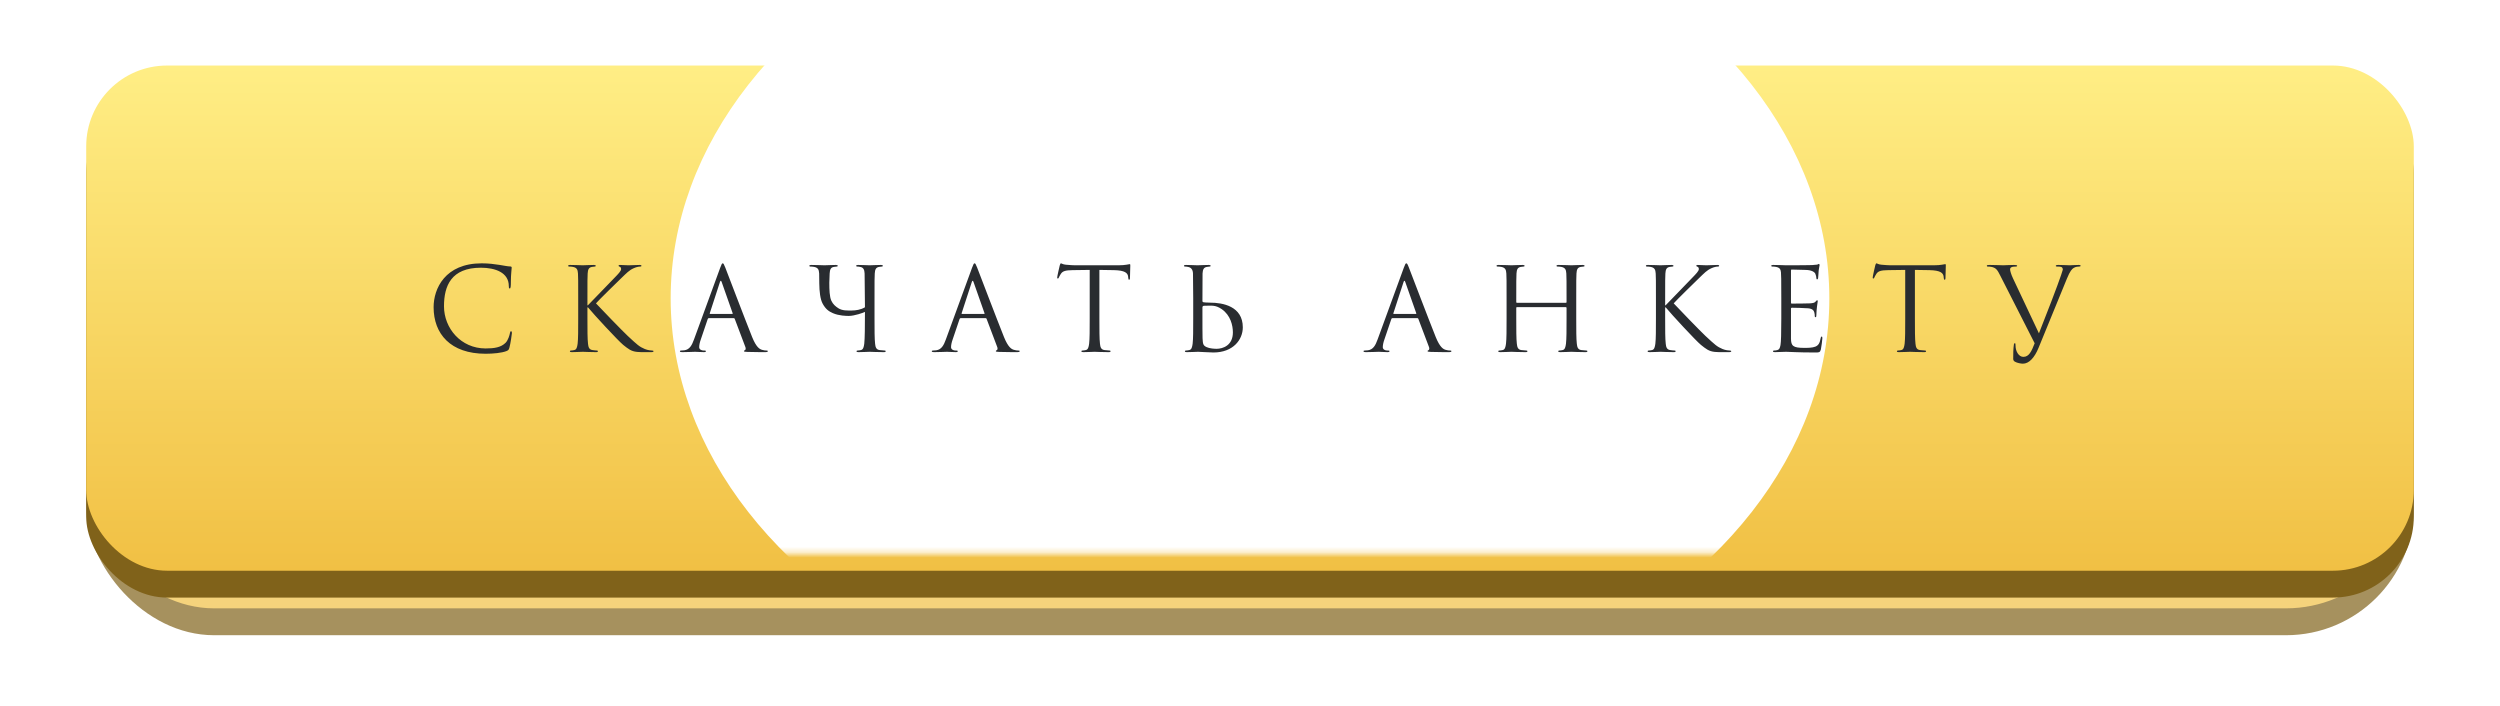
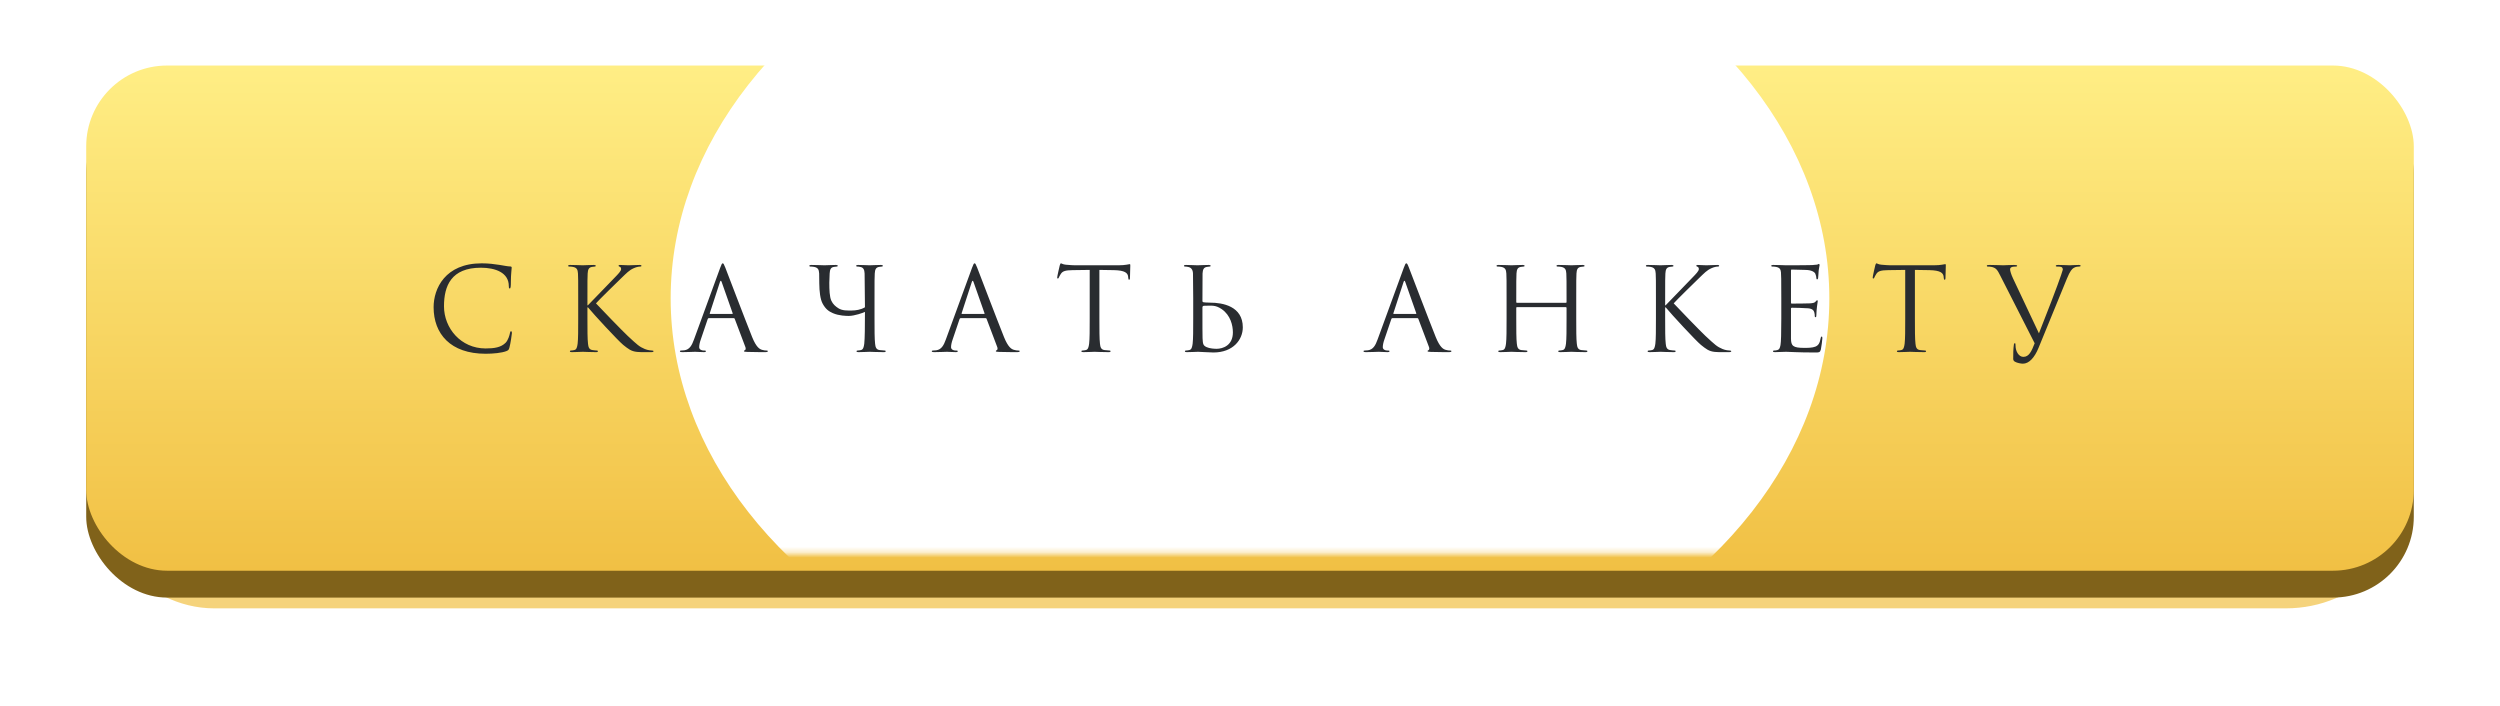
<svg xmlns="http://www.w3.org/2000/svg" width="464" height="131" viewBox="0 0 464 131" fill="none">
  <g opacity="0.7" filter="url(#filter0_f_1204_16)">
    <g filter="url(#filter1_i_1204_16)">
-       <rect x="16" y="20.974" width="432" height="93.759" rx="23.731" fill="#80621A" />
-     </g>
+       </g>
    <g filter="url(#filter2_i_1204_16)">
      <rect x="16" y="15.987" width="432" height="93.759" rx="23.731" fill="url(#paint0_linear_1204_16)" />
    </g>
    <mask id="mask0_1204_16" style="mask-type:alpha" maskUnits="userSpaceOnUse" x="16" y="15" width="432" height="95">
      <rect x="16" y="15.987" width="432" height="93.759" rx="23.731" fill="url(#paint1_linear_1204_16)" />
    </mask>
    <g mask="url(#mask0_1204_16)">
      <g filter="url(#filter3_f_1204_16)">
        <ellipse cx="231.999" cy="62.368" rx="107.524" ry="79.296" fill="white" />
      </g>
    </g>
  </g>
  <g filter="url(#filter4_i_1204_16)">
    <rect x="16" y="13.987" width="432" height="93.759" rx="15" fill="#80621A" />
  </g>
  <g filter="url(#filter5_i_1204_16)">
    <rect x="16" y="9" width="432" height="93.759" rx="15" fill="url(#paint2_linear_1204_16)" />
  </g>
  <mask id="mask1_1204_16" style="mask-type:alpha" maskUnits="userSpaceOnUse" x="16" y="9" width="432" height="94">
    <rect x="16" y="9" width="432" height="93.759" rx="23.731" fill="url(#paint3_linear_1204_16)" />
  </mask>
  <g mask="url(#mask1_1204_16)">
    <g filter="url(#filter6_f_1204_16)">
      <ellipse cx="231.999" cy="55.381" rx="107.524" ry="79.296" fill="white" />
    </g>
  </g>
  <path d="M90.131 65.657C83.602 65.657 80.477 61.954 80.477 57.009C80.477 53.584 82.596 48.874 89.404 48.874C91.951 48.874 93.878 49.453 94.691 49.453C94.927 49.453 94.969 49.559 94.969 49.688C94.969 49.923 94.82 50.951 94.82 52.193C94.82 53.22 94.777 53.541 94.605 53.541C94.456 53.541 94.434 53.391 94.434 53.092C94.434 50.587 91.93 49.688 89.254 49.688C83.752 49.688 82.404 53.049 82.404 56.838C82.404 60.926 85.55 64.673 90.131 64.673C91.737 64.673 93 64.48 93.856 63.602C94.306 63.131 94.584 62.19 94.648 61.804C94.691 61.569 94.734 61.483 94.862 61.483C94.969 61.483 95.012 61.633 95.012 61.804C95.012 61.954 94.755 63.816 94.541 64.544C94.413 64.951 94.37 64.994 93.985 65.165C93.128 65.507 91.501 65.657 90.131 65.657ZM107.314 59.15V55.382C107.314 52.043 107.314 51.443 107.271 50.758C107.229 50.031 107.057 49.688 106.351 49.538C106.18 49.495 105.816 49.474 105.623 49.474C105.538 49.474 105.452 49.431 105.452 49.345C105.452 49.217 105.559 49.174 105.794 49.174C106.758 49.174 108.021 49.238 108.149 49.238C108.342 49.238 109.583 49.174 110.226 49.174C110.461 49.174 110.568 49.217 110.568 49.345C110.568 49.431 110.483 49.474 110.397 49.474C110.247 49.474 110.119 49.495 109.862 49.538C109.284 49.645 109.112 50.009 109.07 50.758C109.027 51.443 109.027 52.043 109.027 55.382V56.666H109.112C109.476 56.26 113.351 52.321 114.122 51.486C114.721 50.865 115.278 50.309 115.278 49.945C115.278 49.688 115.171 49.559 114.999 49.495C114.892 49.453 114.807 49.41 114.807 49.324C114.807 49.217 114.914 49.174 115.064 49.174C115.492 49.174 116.155 49.238 116.669 49.238C116.776 49.238 118.189 49.174 118.724 49.174C118.96 49.174 119.045 49.217 119.045 49.324C119.045 49.431 119.002 49.474 118.831 49.474C118.51 49.474 118.06 49.581 117.632 49.774C116.755 50.159 116.284 50.694 115.32 51.615C114.785 52.128 111.06 55.767 110.611 56.303C111.168 56.923 115.62 61.526 116.498 62.339C118.296 64.009 118.66 64.352 119.687 64.78C120.244 65.015 120.865 65.058 121.015 65.058C121.164 65.058 121.293 65.101 121.293 65.186C121.293 65.293 121.186 65.358 120.822 65.358H119.73C119.131 65.358 118.724 65.358 118.253 65.315C117.119 65.208 116.583 64.737 115.663 64.009C114.7 63.217 110.161 58.315 109.134 57.052H109.027V59.15C109.027 61.205 109.027 62.896 109.134 63.795C109.198 64.416 109.327 64.887 109.969 64.972C110.268 65.015 110.611 65.058 110.804 65.058C110.932 65.058 110.975 65.122 110.975 65.186C110.975 65.293 110.868 65.358 110.632 65.358C109.583 65.358 108.342 65.293 108.171 65.293C107.999 65.293 106.758 65.358 106.116 65.358C105.88 65.358 105.773 65.315 105.773 65.186C105.773 65.122 105.816 65.058 105.944 65.058C106.137 65.058 106.394 65.015 106.586 64.972C107.015 64.887 107.122 64.416 107.207 63.795C107.314 62.896 107.314 61.205 107.314 59.15ZM134.136 48.874C134.264 48.874 134.35 48.981 134.607 49.645C134.928 50.459 138.289 59.3 139.595 62.553C140.365 64.459 140.986 64.801 141.436 64.93C141.757 65.037 142.078 65.058 142.292 65.058C142.42 65.058 142.506 65.079 142.506 65.186C142.506 65.315 142.313 65.358 142.078 65.358C141.757 65.358 140.194 65.358 138.717 65.315C138.31 65.293 138.075 65.293 138.075 65.165C138.075 65.079 138.16 65.015 138.225 65.015C138.267 65.015 138.396 64.908 138.396 64.716C138.396 64.651 138.396 64.523 138.353 64.437L136.362 59.171C136.319 59.086 136.277 59.043 136.17 59.043H131.567C131.46 59.043 131.396 59.107 131.353 59.214L130.069 63.003C129.876 63.538 129.769 64.052 129.769 64.437C129.769 64.865 130.219 65.058 130.582 65.058H130.796C130.946 65.058 131.011 65.101 131.011 65.186C131.011 65.315 130.882 65.358 130.689 65.358C130.176 65.358 129.255 65.293 129.02 65.293C128.784 65.293 127.607 65.358 126.601 65.358C126.322 65.358 126.194 65.315 126.194 65.186C126.194 65.101 126.28 65.058 126.387 65.058C126.537 65.058 126.836 65.037 127.007 65.015C127.992 64.887 128.42 64.073 128.806 63.003L133.665 49.709C133.922 49.003 134.007 48.874 134.136 48.874ZM131.803 58.272H135.891C135.998 58.272 135.998 58.208 135.977 58.122L133.943 52.342C133.879 52.171 133.836 52.107 133.772 52.107C133.729 52.107 133.665 52.193 133.622 52.342L131.738 58.122C131.696 58.229 131.738 58.272 131.803 58.272ZM162.311 55.382V59.15C162.311 61.205 162.311 62.896 162.418 63.795C162.483 64.416 162.611 64.887 163.253 64.972C163.553 65.015 164.024 65.058 164.217 65.058C164.345 65.058 164.388 65.122 164.388 65.186C164.388 65.293 164.281 65.358 164.045 65.358C162.868 65.358 161.519 65.293 161.412 65.293C161.305 65.293 159.957 65.358 159.314 65.358C159.079 65.358 158.972 65.315 158.972 65.186C158.972 65.122 159.015 65.058 159.143 65.058C159.336 65.058 159.593 65.015 159.785 64.972C160.214 64.887 160.321 64.416 160.406 63.795C160.513 62.896 160.535 60.498 160.535 57.887C160.278 58.037 158.587 58.636 157.538 58.636C157.067 58.636 155.718 58.615 154.584 58.122C153.791 57.78 153.235 57.352 152.7 56.388C152.229 55.553 152.079 54.098 152.058 52.599L152.036 50.758C151.993 50.031 151.822 49.688 151.116 49.538C150.944 49.495 150.58 49.474 150.388 49.474C150.302 49.474 150.217 49.431 150.217 49.345C150.217 49.217 150.324 49.174 150.559 49.174C151.522 49.174 152.828 49.238 153.021 49.238C153.214 49.238 154.498 49.174 155.14 49.174C155.376 49.174 155.483 49.217 155.483 49.345C155.483 49.431 155.397 49.474 155.311 49.474C155.162 49.474 155.033 49.495 154.776 49.538C154.198 49.624 154.027 50.009 153.984 50.758L153.92 52.471C153.92 53.777 153.963 55.061 154.284 55.789C154.605 56.495 155.097 56.881 155.59 57.202C156.339 57.694 157.324 57.63 158.094 57.63C158.779 57.63 159.764 57.501 160.535 57.031L160.47 50.758C160.449 50.031 160.214 49.666 159.743 49.559C159.507 49.495 159.229 49.474 159.079 49.474C158.993 49.474 158.908 49.431 158.908 49.345C158.908 49.217 159.015 49.174 159.25 49.174C159.957 49.174 161.305 49.238 161.412 49.238C161.519 49.238 162.868 49.174 163.51 49.174C163.746 49.174 163.853 49.217 163.853 49.345C163.853 49.431 163.767 49.474 163.681 49.474C163.532 49.474 163.403 49.495 163.146 49.538C162.568 49.645 162.397 50.009 162.354 50.758C162.311 51.443 162.311 52.043 162.311 55.382ZM180.881 48.874C181.01 48.874 181.095 48.981 181.352 49.645C181.673 50.459 185.034 59.3 186.34 62.553C187.111 64.459 187.731 64.801 188.181 64.93C188.502 65.037 188.823 65.058 189.037 65.058C189.166 65.058 189.251 65.079 189.251 65.186C189.251 65.315 189.059 65.358 188.823 65.358C188.502 65.358 186.939 65.358 185.462 65.315C185.056 65.293 184.82 65.293 184.82 65.165C184.82 65.079 184.906 65.015 184.97 65.015C185.013 65.015 185.141 64.908 185.141 64.716C185.141 64.651 185.141 64.523 185.098 64.437L183.108 59.171C183.065 59.086 183.022 59.043 182.915 59.043H178.312C178.205 59.043 178.141 59.107 178.098 59.214L176.814 63.003C176.621 63.538 176.514 64.052 176.514 64.437C176.514 64.865 176.964 65.058 177.328 65.058H177.542C177.692 65.058 177.756 65.101 177.756 65.186C177.756 65.315 177.627 65.358 177.435 65.358C176.921 65.358 176 65.293 175.765 65.293C175.53 65.293 174.352 65.358 173.346 65.358C173.068 65.358 172.939 65.315 172.939 65.186C172.939 65.101 173.025 65.058 173.132 65.058C173.282 65.058 173.582 65.037 173.753 65.015C174.737 64.887 175.166 64.073 175.551 63.003L180.41 49.709C180.667 49.003 180.753 48.874 180.881 48.874ZM178.548 58.272H182.637C182.744 58.272 182.744 58.208 182.722 58.122L180.689 52.342C180.624 52.171 180.582 52.107 180.517 52.107C180.474 52.107 180.41 52.193 180.367 52.342L178.484 58.122C178.441 58.229 178.484 58.272 178.548 58.272ZM204.047 50.095V59.15C204.047 61.205 204.047 62.896 204.154 63.795C204.219 64.416 204.347 64.887 204.989 64.972C205.289 65.015 205.76 65.058 205.953 65.058C206.081 65.058 206.124 65.122 206.124 65.186C206.124 65.293 206.017 65.358 205.781 65.358C204.604 65.358 203.255 65.293 203.148 65.293C203.041 65.293 201.693 65.358 201.051 65.358C200.815 65.358 200.708 65.315 200.708 65.186C200.708 65.122 200.751 65.058 200.879 65.058C201.072 65.058 201.329 65.015 201.521 64.972C201.95 64.887 202.057 64.416 202.142 63.795C202.249 62.896 202.249 61.205 202.249 59.15V50.095L199.081 50.138C197.754 50.159 197.24 50.309 196.898 50.822C196.662 51.186 196.598 51.336 196.534 51.486C196.469 51.657 196.405 51.7 196.32 51.7C196.255 51.7 196.213 51.636 196.213 51.508C196.213 51.294 196.641 49.453 196.684 49.281C196.726 49.153 196.812 48.874 196.898 48.874C197.047 48.874 197.262 49.089 197.84 49.131C198.46 49.196 199.274 49.238 199.531 49.238H207.558C208.928 49.238 209.506 49.024 209.677 49.024C209.784 49.024 209.784 49.153 209.784 49.281C209.784 49.923 209.72 51.401 209.72 51.636C209.72 51.829 209.656 51.914 209.57 51.914C209.463 51.914 209.421 51.85 209.399 51.55L209.378 51.315C209.292 50.673 208.8 50.18 206.745 50.138L204.047 50.095ZM221.46 55.382L221.417 50.758C221.396 50.031 221.053 49.666 220.582 49.559C220.347 49.495 220.068 49.474 219.919 49.474C219.833 49.474 219.747 49.431 219.747 49.345C219.747 49.217 219.854 49.174 220.09 49.174C220.796 49.174 222.145 49.238 222.252 49.238C222.359 49.238 223.708 49.174 224.35 49.174C224.585 49.174 224.692 49.217 224.692 49.345C224.692 49.431 224.607 49.474 224.521 49.474C224.371 49.474 224.243 49.495 223.986 49.538C223.408 49.645 223.237 50.009 223.194 50.758L223.172 55.853C223.172 56.003 223.215 56.046 223.322 56.089C223.451 56.11 223.836 56.174 224.628 56.174C226.897 56.174 230.665 56.816 230.665 60.755C230.665 63.046 228.867 65.422 225.206 65.422C224.714 65.422 222.53 65.293 222.359 65.293C222.252 65.293 220.903 65.358 220.261 65.358C220.026 65.358 219.919 65.315 219.919 65.186C219.919 65.122 219.961 65.058 220.09 65.058C220.282 65.058 220.539 65.015 220.732 64.972C221.16 64.887 221.267 64.416 221.353 63.795C221.46 62.896 221.46 61.205 221.46 59.15V55.382ZM223.172 57.073V58.122C223.172 59.77 223.172 62.425 223.194 62.746C223.258 63.795 223.258 64.095 223.922 64.416C224.5 64.694 225.42 64.737 225.805 64.737C226.961 64.737 228.824 64.116 228.824 61.697C228.824 60.413 228.396 58.508 226.747 57.373C225.527 56.538 224.799 56.752 223.472 56.752C223.237 56.752 223.172 56.923 223.172 57.073ZM261.013 48.874C261.142 48.874 261.228 48.981 261.484 49.645C261.805 50.459 265.166 59.3 266.472 62.553C267.243 64.459 267.864 64.801 268.313 64.93C268.634 65.037 268.955 65.058 269.169 65.058C269.298 65.058 269.383 65.079 269.383 65.186C269.383 65.315 269.191 65.358 268.955 65.358C268.634 65.358 267.072 65.358 265.594 65.315C265.188 65.293 264.952 65.293 264.952 65.165C264.952 65.079 265.038 65.015 265.102 65.015C265.145 65.015 265.273 64.908 265.273 64.716C265.273 64.651 265.273 64.523 265.231 64.437L263.24 59.171C263.197 59.086 263.154 59.043 263.047 59.043H258.445C258.338 59.043 258.273 59.107 258.231 59.214L256.946 63.003C256.753 63.538 256.646 64.052 256.646 64.437C256.646 64.865 257.096 65.058 257.46 65.058H257.674C257.824 65.058 257.888 65.101 257.888 65.186C257.888 65.315 257.76 65.358 257.567 65.358C257.053 65.358 256.133 65.293 255.897 65.293C255.662 65.293 254.484 65.358 253.478 65.358C253.2 65.358 253.072 65.315 253.072 65.186C253.072 65.101 253.157 65.058 253.264 65.058C253.414 65.058 253.714 65.037 253.885 65.015C254.87 64.887 255.298 64.073 255.683 63.003L260.542 49.709C260.799 49.003 260.885 48.874 261.013 48.874ZM258.68 58.272H262.769C262.876 58.272 262.876 58.208 262.854 58.122L260.821 52.342C260.757 52.171 260.714 52.107 260.65 52.107C260.607 52.107 260.542 52.193 260.5 52.342L258.616 58.122C258.573 58.229 258.616 58.272 258.68 58.272ZM292.55 55.382V59.15C292.55 61.205 292.55 62.896 292.657 63.795C292.721 64.416 292.849 64.887 293.492 64.972C293.791 65.015 294.262 65.058 294.455 65.058C294.583 65.058 294.626 65.122 294.626 65.186C294.626 65.293 294.519 65.358 294.284 65.358C293.106 65.358 291.758 65.293 291.651 65.293C291.544 65.293 290.195 65.358 289.553 65.358C289.317 65.358 289.21 65.315 289.21 65.186C289.21 65.122 289.253 65.058 289.382 65.058C289.574 65.058 289.831 65.015 290.024 64.972C290.452 64.887 290.559 64.416 290.645 63.795C290.752 62.896 290.752 61.205 290.752 59.15V57.138C290.752 57.052 290.687 57.009 290.623 57.009H281.547C281.482 57.009 281.418 57.031 281.418 57.138V59.15C281.418 61.205 281.418 62.896 281.525 63.795C281.589 64.416 281.718 64.887 282.36 64.972C282.66 65.015 283.131 65.058 283.323 65.058C283.452 65.058 283.495 65.122 283.495 65.186C283.495 65.293 283.388 65.358 283.152 65.358C281.975 65.358 280.626 65.293 280.519 65.293C280.412 65.293 279.063 65.358 278.421 65.358C278.186 65.358 278.079 65.315 278.079 65.186C278.079 65.122 278.122 65.058 278.25 65.058C278.443 65.058 278.7 65.015 278.892 64.972C279.32 64.887 279.427 64.416 279.513 63.795C279.62 62.896 279.62 61.205 279.62 59.15V55.382C279.62 52.043 279.62 51.443 279.577 50.758C279.534 50.031 279.363 49.688 278.657 49.538C278.486 49.495 278.122 49.474 277.929 49.474C277.843 49.474 277.758 49.431 277.758 49.345C277.758 49.217 277.865 49.174 278.1 49.174C279.063 49.174 280.412 49.238 280.519 49.238C280.626 49.238 281.975 49.174 282.617 49.174C282.852 49.174 282.96 49.217 282.96 49.345C282.96 49.431 282.874 49.474 282.788 49.474C282.638 49.474 282.51 49.495 282.253 49.538C281.675 49.645 281.504 50.009 281.461 50.758C281.418 51.443 281.418 52.278 281.418 55.618V56.067C281.418 56.174 281.482 56.196 281.547 56.196H290.623C290.687 56.196 290.752 56.174 290.752 56.067V55.618C290.752 52.278 290.752 51.443 290.709 50.758C290.666 50.031 290.495 49.688 289.788 49.538C289.617 49.495 289.253 49.474 289.06 49.474C288.975 49.474 288.889 49.431 288.889 49.345C288.889 49.217 288.996 49.174 289.232 49.174C290.195 49.174 291.544 49.238 291.651 49.238C291.758 49.238 293.106 49.174 293.749 49.174C293.984 49.174 294.091 49.217 294.091 49.345C294.091 49.431 294.005 49.474 293.92 49.474C293.77 49.474 293.641 49.495 293.385 49.538C292.807 49.645 292.635 50.009 292.593 50.758C292.55 51.443 292.55 52.043 292.55 55.382ZM307.341 59.15V55.382C307.341 52.043 307.341 51.443 307.298 50.758C307.255 50.031 307.084 49.688 306.378 49.538C306.206 49.495 305.842 49.474 305.65 49.474C305.564 49.474 305.479 49.431 305.479 49.345C305.479 49.217 305.586 49.174 305.821 49.174C306.784 49.174 308.047 49.238 308.176 49.238C308.368 49.238 309.61 49.174 310.252 49.174C310.488 49.174 310.595 49.217 310.595 49.345C310.595 49.431 310.509 49.474 310.424 49.474C310.274 49.474 310.145 49.495 309.888 49.538C309.31 49.645 309.139 50.009 309.096 50.758C309.053 51.443 309.053 52.043 309.053 55.382V56.666H309.139C309.503 56.26 313.378 52.321 314.148 51.486C314.748 50.865 315.304 50.309 315.304 49.945C315.304 49.688 315.197 49.559 315.026 49.495C314.919 49.453 314.833 49.41 314.833 49.324C314.833 49.217 314.94 49.174 315.09 49.174C315.518 49.174 316.182 49.238 316.696 49.238C316.803 49.238 318.216 49.174 318.751 49.174C318.986 49.174 319.072 49.217 319.072 49.324C319.072 49.431 319.029 49.474 318.858 49.474C318.537 49.474 318.087 49.581 317.659 49.774C316.781 50.159 316.31 50.694 315.347 51.615C314.812 52.128 311.087 55.767 310.638 56.303C311.194 56.923 315.647 61.526 316.524 62.339C318.323 64.009 318.687 64.352 319.714 64.78C320.271 65.015 320.891 65.058 321.041 65.058C321.191 65.058 321.32 65.101 321.32 65.186C321.32 65.293 321.213 65.358 320.849 65.358H319.757C319.157 65.358 318.751 65.358 318.28 65.315C317.145 65.208 316.61 64.737 315.69 64.009C314.726 63.217 310.188 58.315 309.161 57.052H309.053V59.15C309.053 61.205 309.053 62.896 309.161 63.795C309.225 64.416 309.353 64.887 309.995 64.972C310.295 65.015 310.638 65.058 310.83 65.058C310.959 65.058 311.001 65.122 311.001 65.186C311.001 65.293 310.894 65.358 310.659 65.358C309.61 65.358 308.368 65.293 308.197 65.293C308.026 65.293 306.784 65.358 306.142 65.358C305.907 65.358 305.8 65.315 305.8 65.186C305.8 65.122 305.842 65.058 305.971 65.058C306.164 65.058 306.42 65.015 306.613 64.972C307.041 64.887 307.148 64.416 307.234 63.795C307.341 62.896 307.341 61.205 307.341 59.15ZM332.407 50.223V56.131C332.407 56.281 332.429 56.345 332.536 56.345C332.814 56.345 335.447 56.345 335.939 56.303C336.453 56.26 336.753 56.217 336.945 56.003C337.095 55.832 337.181 55.725 337.267 55.725C337.331 55.725 337.374 55.767 337.374 55.896C337.374 55.981 337.117 57.416 337.117 58.465C337.117 58.7 337.095 58.871 336.967 58.871C336.86 58.871 336.817 58.786 336.817 58.679C336.817 58.465 336.817 58.251 336.731 57.972C336.646 57.673 336.453 57.309 335.618 57.223C335.04 57.159 332.921 57.116 332.557 57.116C332.45 57.116 332.407 57.18 332.407 57.266V62.81C332.407 64.223 332.793 64.566 334.89 64.566C335.447 64.566 336.389 64.566 336.945 64.33C337.502 64.095 337.759 63.666 337.909 62.789C337.952 62.553 337.994 62.468 338.101 62.468C338.23 62.468 338.23 62.639 338.23 62.789C338.23 62.96 338.059 64.416 337.952 64.865C337.802 65.422 337.63 65.422 336.796 65.422C333.563 65.422 332.129 65.293 331.508 65.293C330.952 65.293 329.881 65.358 329.41 65.358C329.175 65.358 329.068 65.315 329.068 65.186C329.068 65.122 329.111 65.058 329.239 65.058C329.432 65.058 329.689 65.037 329.881 64.972C330.224 64.865 330.331 64.673 330.459 64.052C330.566 63.495 330.609 61.761 330.609 59.15V55.382C330.609 51.786 330.588 50.887 330.545 50.523C330.481 50.009 330.352 49.688 329.646 49.538C329.474 49.495 329.111 49.474 328.918 49.474C328.832 49.474 328.747 49.431 328.747 49.345C328.747 49.217 328.854 49.174 329.089 49.174C330.052 49.174 331.401 49.238 331.508 49.238C333.82 49.238 336.004 49.217 336.346 49.196C336.689 49.174 337.202 49.131 337.288 49.11C337.416 49.067 337.502 48.981 337.588 48.981C337.673 48.981 337.716 49.11 337.716 49.217C337.716 49.367 337.609 49.624 337.545 50.223C337.523 50.437 337.481 51.379 337.438 51.636C337.416 51.743 337.374 51.85 337.267 51.85C337.16 51.85 337.117 51.764 337.117 51.615C337.117 51.443 337.052 51.079 336.924 50.801C336.796 50.523 336.282 50.095 335.019 50.095C334.89 50.095 332.964 50.031 332.536 50.031C332.45 50.031 332.407 50.073 332.407 50.223ZM355.406 50.095V59.15C355.406 61.205 355.406 62.896 355.513 63.795C355.577 64.416 355.705 64.887 356.347 64.972C356.647 65.015 357.118 65.058 357.311 65.058C357.439 65.058 357.482 65.122 357.482 65.186C357.482 65.293 357.375 65.358 357.139 65.358C355.962 65.358 354.614 65.293 354.506 65.293C354.399 65.293 353.051 65.358 352.409 65.358C352.173 65.358 352.066 65.315 352.066 65.186C352.066 65.122 352.109 65.058 352.237 65.058C352.43 65.058 352.687 65.015 352.88 64.972C353.308 64.887 353.415 64.416 353.5 63.795C353.607 62.896 353.607 61.205 353.607 59.15V50.095L350.439 50.138C349.112 50.159 348.598 50.309 348.256 50.822C348.02 51.186 347.956 51.336 347.892 51.486C347.828 51.657 347.763 51.7 347.678 51.7C347.614 51.7 347.571 51.636 347.571 51.508C347.571 51.294 347.999 49.453 348.042 49.281C348.084 49.153 348.17 48.874 348.256 48.874C348.406 48.874 348.62 49.089 349.198 49.131C349.818 49.196 350.632 49.238 350.889 49.238H358.916C360.286 49.238 360.864 49.024 361.036 49.024C361.143 49.024 361.143 49.153 361.143 49.281C361.143 49.923 361.078 51.401 361.078 51.636C361.078 51.829 361.014 51.914 360.928 51.914C360.821 51.914 360.779 51.85 360.757 51.55L360.736 51.315C360.65 50.673 360.158 50.18 358.103 50.138L355.406 50.095ZM377.634 63.709L371.277 51.208C370.699 50.052 370.485 49.774 369.735 49.559C369.414 49.474 369.05 49.474 368.922 49.474C368.793 49.474 368.751 49.41 368.751 49.324C368.751 49.196 368.965 49.174 369.307 49.174C370.335 49.174 371.555 49.238 371.812 49.238C372.026 49.238 372.989 49.174 373.803 49.174C374.188 49.174 374.381 49.217 374.381 49.324C374.381 49.431 374.316 49.474 374.167 49.474C373.931 49.474 373.546 49.495 373.353 49.581C373.118 49.688 373.075 49.859 373.075 50.009C373.075 50.266 373.267 50.929 373.61 51.657L378.426 61.868C379.625 58.871 381.98 52.749 382.537 51.058L382.858 50.052C382.858 49.881 382.815 49.666 382.601 49.559C382.344 49.474 382.023 49.474 381.787 49.474C381.659 49.474 381.552 49.453 381.552 49.345C381.573 49.217 381.702 49.174 382.044 49.174C382.901 49.174 383.885 49.238 384.142 49.238C384.271 49.238 385.191 49.174 385.812 49.174C386.047 49.174 386.176 49.217 386.154 49.324C386.154 49.431 386.069 49.474 385.897 49.474C385.748 49.474 385.277 49.474 384.87 49.731C384.57 49.923 384.206 50.266 383.607 51.743L378.362 64.544C377.613 66.385 376.586 67.498 375.451 67.498C375.108 67.498 374.381 67.37 373.974 67.134C373.76 67.006 373.653 66.856 373.653 66.599C373.631 65.871 373.674 64.608 373.781 63.923C373.824 63.709 373.888 63.709 373.931 63.709C374.081 63.709 374.081 63.795 374.081 64.116C374.081 65.251 374.702 66.235 375.537 66.235C376.586 66.235 377.056 65.208 377.634 63.709Z" fill="#292C30" />
  <defs>
    <filter id="filter0_f_1204_16" x="0.179" y="0.167" width="463.641" height="130.387" filterUnits="userSpaceOnUse" color-interpolation-filters="sRGB">
      <feFlood flood-opacity="0" result="BackgroundImageFix" />
      <feBlend mode="normal" in="SourceGraphic" in2="BackgroundImageFix" result="shape" />
      <feGaussianBlur stdDeviation="7.91" result="effect1_foregroundBlur_1204_16" />
    </filter>
    <filter id="filter1_i_1204_16" x="16" y="20.974" width="432" height="96.923" filterUnits="userSpaceOnUse" color-interpolation-filters="sRGB">
      <feFlood flood-opacity="0" result="BackgroundImageFix" />
      <feBlend mode="normal" in="SourceGraphic" in2="BackgroundImageFix" result="shape" />
      <feColorMatrix in="SourceAlpha" type="matrix" values="0 0 0 0 0 0 0 0 0 0 0 0 0 0 0 0 0 0 127 0" result="hardAlpha" />
      <feOffset dy="3.164" />
      <feGaussianBlur stdDeviation="11.865" />
      <feComposite in2="hardAlpha" operator="arithmetic" k2="-1" k3="1" />
      <feColorMatrix type="matrix" values="0 0 0 0 1 0 0 0 0 1 0 0 0 0 1 0 0 0 0.43 0" />
      <feBlend mode="normal" in2="shape" result="effect1_innerShadow_1204_16" />
    </filter>
    <filter id="filter2_i_1204_16" x="16" y="15.987" width="432" height="96.923" filterUnits="userSpaceOnUse" color-interpolation-filters="sRGB">
      <feFlood flood-opacity="0" result="BackgroundImageFix" />
      <feBlend mode="normal" in="SourceGraphic" in2="BackgroundImageFix" result="shape" />
      <feColorMatrix in="SourceAlpha" type="matrix" values="0 0 0 0 0 0 0 0 0 0 0 0 0 0 0 0 0 0 127 0" result="hardAlpha" />
      <feOffset dy="3.164" />
      <feGaussianBlur stdDeviation="11.865" />
      <feComposite in2="hardAlpha" operator="arithmetic" k2="-1" k3="1" />
      <feColorMatrix type="matrix" values="0 0 0 0 1 0 0 0 0 1 0 0 0 0 1 0 0 0 0.43 0" />
      <feBlend mode="normal" in2="shape" result="effect1_innerShadow_1204_16" />
    </filter>
    <filter id="filter3_f_1204_16" x="-97.013" y="-238.415" width="658.023" height="601.567" filterUnits="userSpaceOnUse" color-interpolation-filters="sRGB">
      <feFlood flood-opacity="0" result="BackgroundImageFix" />
      <feBlend mode="normal" in="SourceGraphic" in2="BackgroundImageFix" result="shape" />
      <feGaussianBlur stdDeviation="110.744" result="effect1_foregroundBlur_1204_16" />
    </filter>
    <filter id="filter4_i_1204_16" x="16" y="13.987" width="432" height="96.923" filterUnits="userSpaceOnUse" color-interpolation-filters="sRGB">
      <feFlood flood-opacity="0" result="BackgroundImageFix" />
      <feBlend mode="normal" in="SourceGraphic" in2="BackgroundImageFix" result="shape" />
      <feColorMatrix in="SourceAlpha" type="matrix" values="0 0 0 0 0 0 0 0 0 0 0 0 0 0 0 0 0 0 127 0" result="hardAlpha" />
      <feOffset dy="3.164" />
      <feGaussianBlur stdDeviation="11.865" />
      <feComposite in2="hardAlpha" operator="arithmetic" k2="-1" k3="1" />
      <feColorMatrix type="matrix" values="0 0 0 0 1 0 0 0 0 1 0 0 0 0 1 0 0 0 0.43 0" />
      <feBlend mode="normal" in2="shape" result="effect1_innerShadow_1204_16" />
    </filter>
    <filter id="filter5_i_1204_16" x="16" y="9" width="432" height="96.923" filterUnits="userSpaceOnUse" color-interpolation-filters="sRGB">
      <feFlood flood-opacity="0" result="BackgroundImageFix" />
      <feBlend mode="normal" in="SourceGraphic" in2="BackgroundImageFix" result="shape" />
      <feColorMatrix in="SourceAlpha" type="matrix" values="0 0 0 0 0 0 0 0 0 0 0 0 0 0 0 0 0 0 127 0" result="hardAlpha" />
      <feOffset dy="3.164" />
      <feGaussianBlur stdDeviation="11.865" />
      <feComposite in2="hardAlpha" operator="arithmetic" k2="-1" k3="1" />
      <feColorMatrix type="matrix" values="0 0 0 0 1 0 0 0 0 1 0 0 0 0 1 0 0 0 0.43 0" />
      <feBlend mode="normal" in2="shape" result="effect1_innerShadow_1204_16" />
    </filter>
    <filter id="filter6_f_1204_16" x="-97.013" y="-245.402" width="658.023" height="601.567" filterUnits="userSpaceOnUse" color-interpolation-filters="sRGB">
      <feFlood flood-opacity="0" result="BackgroundImageFix" />
      <feBlend mode="normal" in="SourceGraphic" in2="BackgroundImageFix" result="shape" />
      <feGaussianBlur stdDeviation="110.744" result="effect1_foregroundBlur_1204_16" />
    </filter>
    <linearGradient id="paint0_linear_1204_16" x1="232" y1="15.987" x2="232" y2="109.746" gradientUnits="userSpaceOnUse">
      <stop stop-color="#FBE562" />
      <stop offset="1" stop-color="#F1C044" />
    </linearGradient>
    <linearGradient id="paint1_linear_1204_16" x1="232" y1="15.987" x2="232" y2="109.746" gradientUnits="userSpaceOnUse">
      <stop stop-color="#F4E26F" />
      <stop offset="1" stop-color="#ECC45F" />
    </linearGradient>
    <linearGradient id="paint2_linear_1204_16" x1="232" y1="9" x2="232" y2="102.759" gradientUnits="userSpaceOnUse">
      <stop stop-color="#FFEE85" />
      <stop offset="1" stop-color="#F1C044" />
    </linearGradient>
    <linearGradient id="paint3_linear_1204_16" x1="232" y1="9" x2="232" y2="102.759" gradientUnits="userSpaceOnUse">
      <stop stop-color="#F4E26F" />
      <stop offset="1" stop-color="#ECC45F" />
    </linearGradient>
  </defs>
</svg>